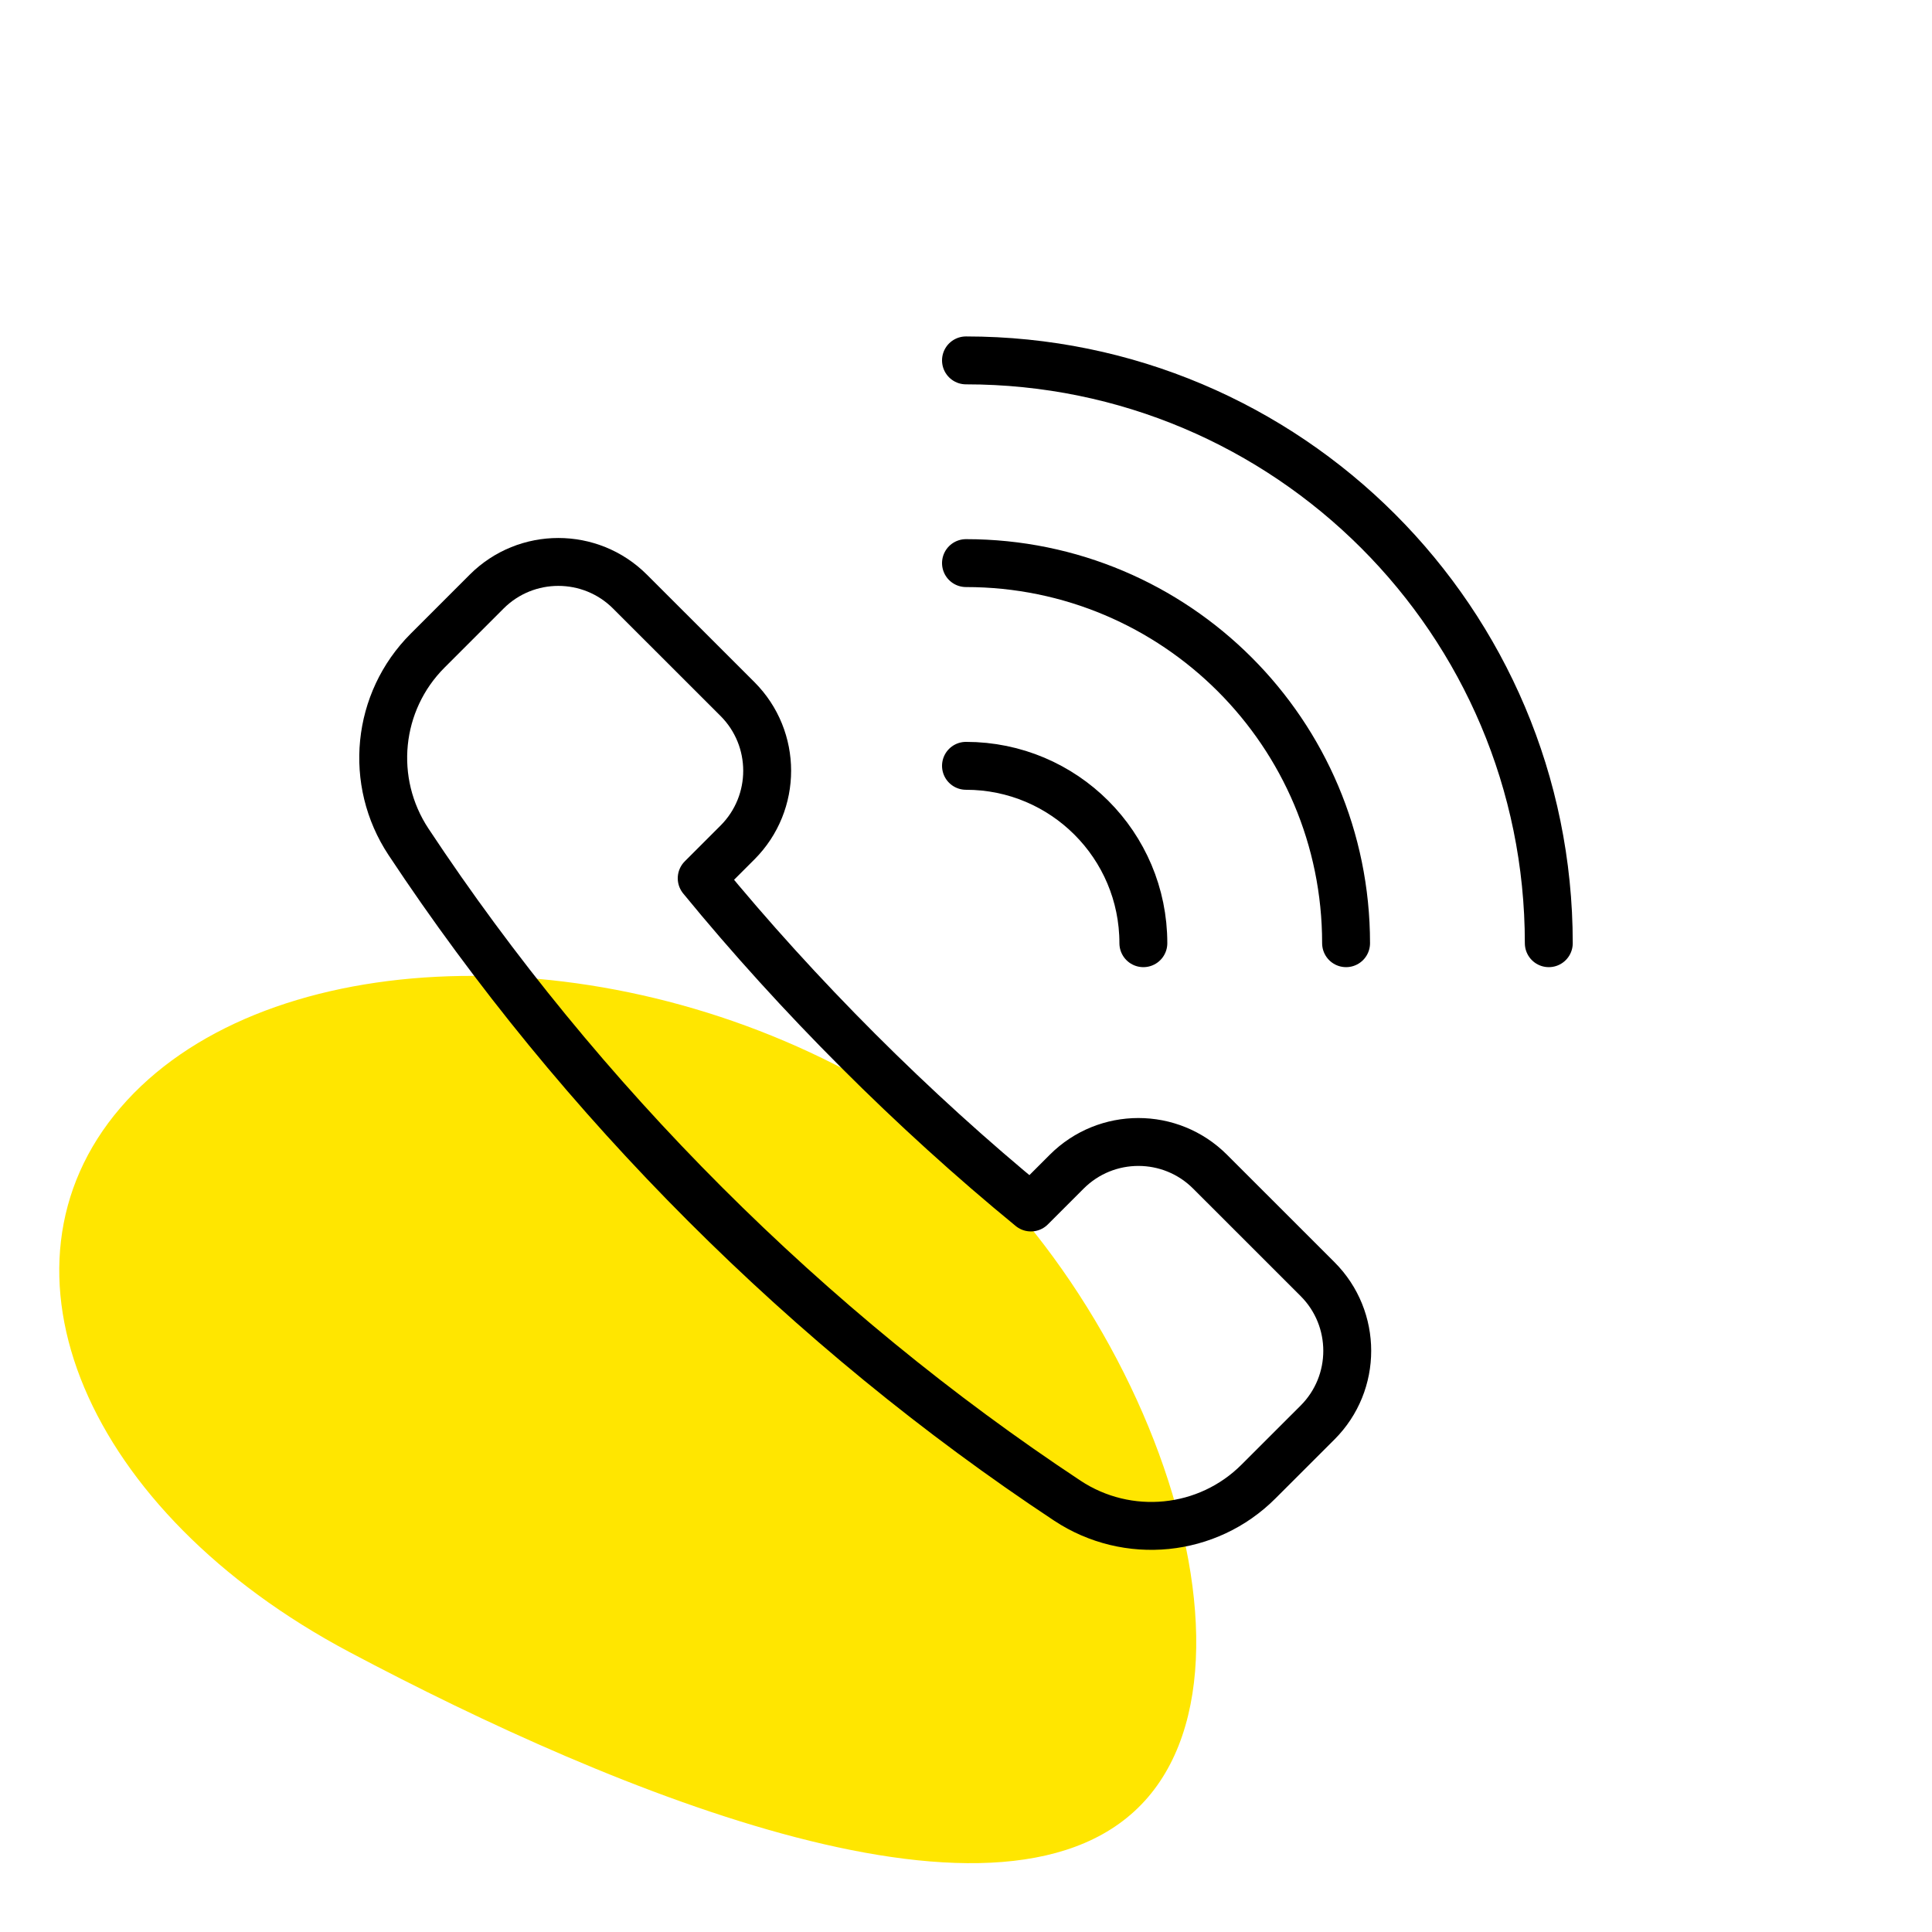
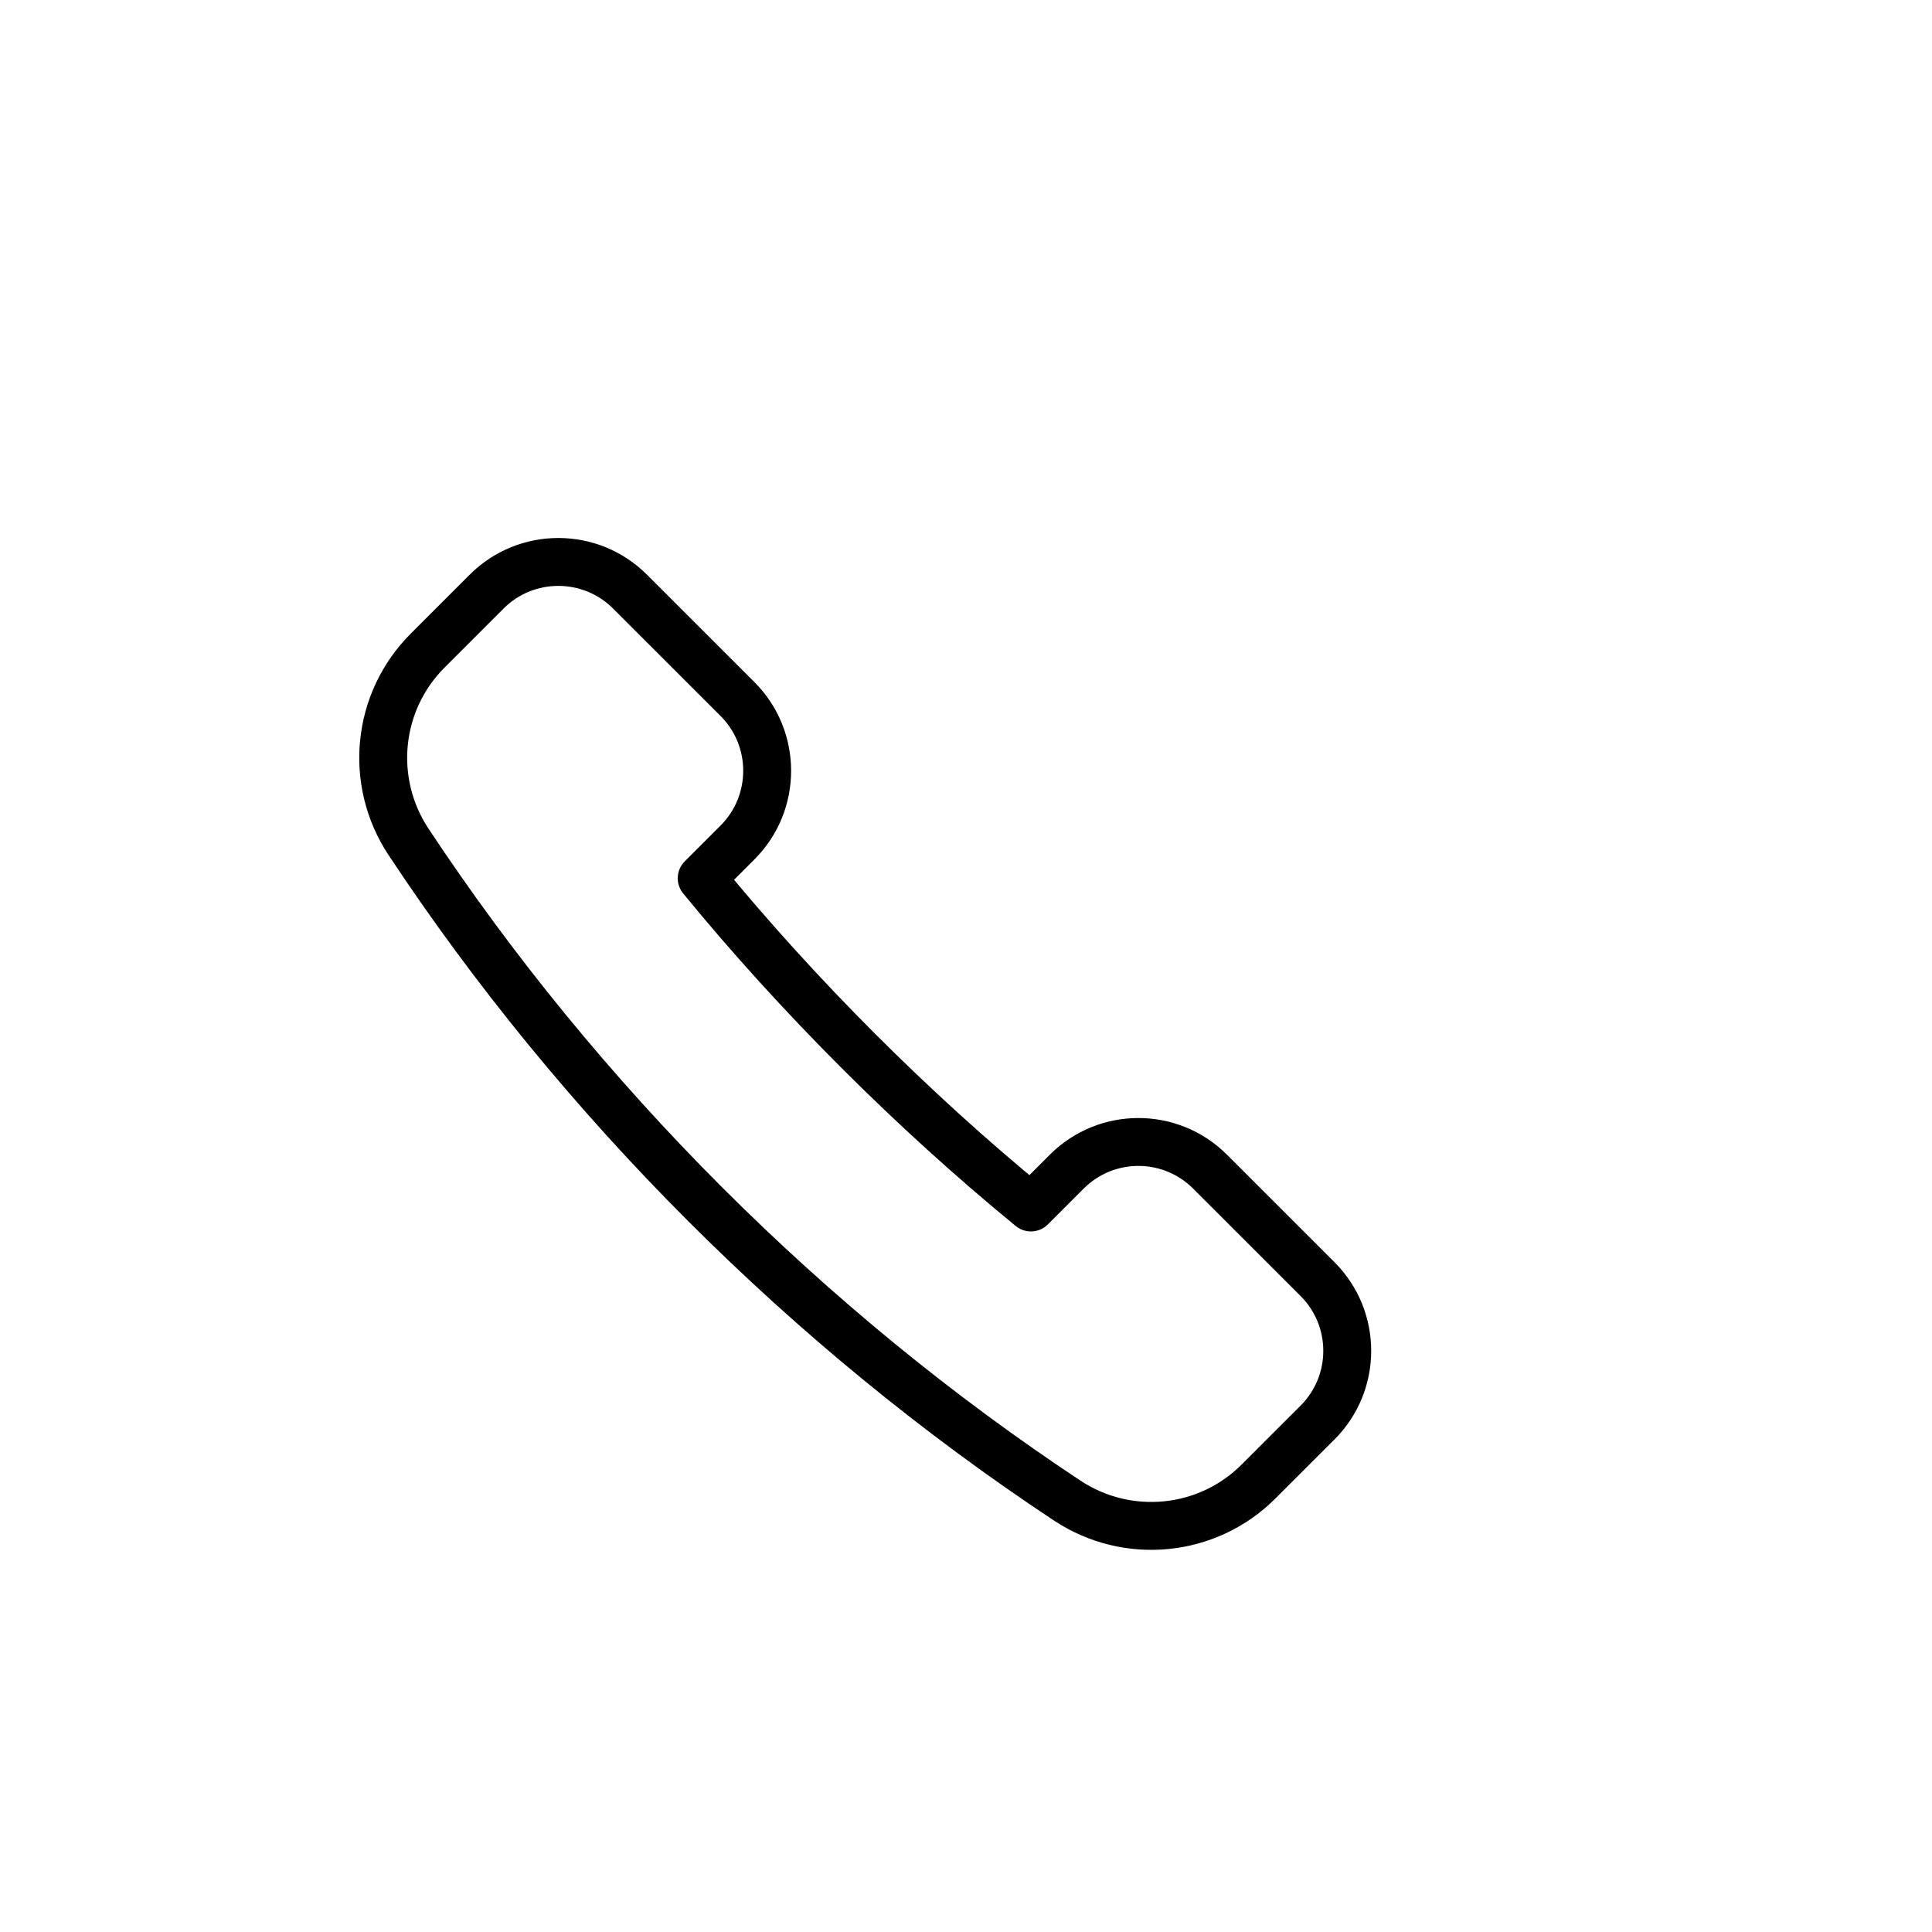
<svg xmlns="http://www.w3.org/2000/svg" width="121" height="121" viewBox="0 0 121 121" fill="none">
-   <path d="M53.084 67.082C36.543 58.306 16.151 59.337 7.537 69.385C-1.078 79.433 5.347 94.693 21.887 103.469C38.428 112.245 63.282 122.609 71.896 112.561C80.511 102.513 69.624 75.859 53.084 67.082Z" fill="#FFE600" />
  <path fill-rule="evenodd" clip-rule="evenodd" d="M46.191 52.762C48.666 50.283 48.666 46.262 46.191 43.783L39.455 37.051C36.98 34.575 32.955 34.575 30.479 37.051L26.785 40.745C23.582 43.945 23.087 48.947 25.585 52.724C36.313 68.943 50.625 83.255 66.847 93.986C70.618 96.478 75.633 95.983 78.823 92.783L82.52 89.089C84.996 86.613 84.996 82.591 82.52 80.113L75.785 73.38C73.306 70.902 69.288 70.902 66.809 73.38L64.565 75.624C57.182 69.575 49.993 62.389 43.947 55.006L46.191 52.762Z" stroke="black" stroke-width="3" stroke-linecap="round" stroke-linejoin="round" />
-   <path d="M60.499 22.571C80.66 22.571 97 38.911 97 59.072" stroke="black" stroke-width="3" stroke-linecap="round" stroke-linejoin="round" />
-   <path d="M60.499 35.267C73.646 35.267 84.304 45.922 84.304 59.072" stroke="black" stroke-width="3" stroke-linecap="round" stroke-linejoin="round" />
-   <path d="M60.499 47.963C66.634 47.963 71.608 52.934 71.608 59.072" stroke="black" stroke-width="3" stroke-linecap="round" stroke-linejoin="round" />
</svg>